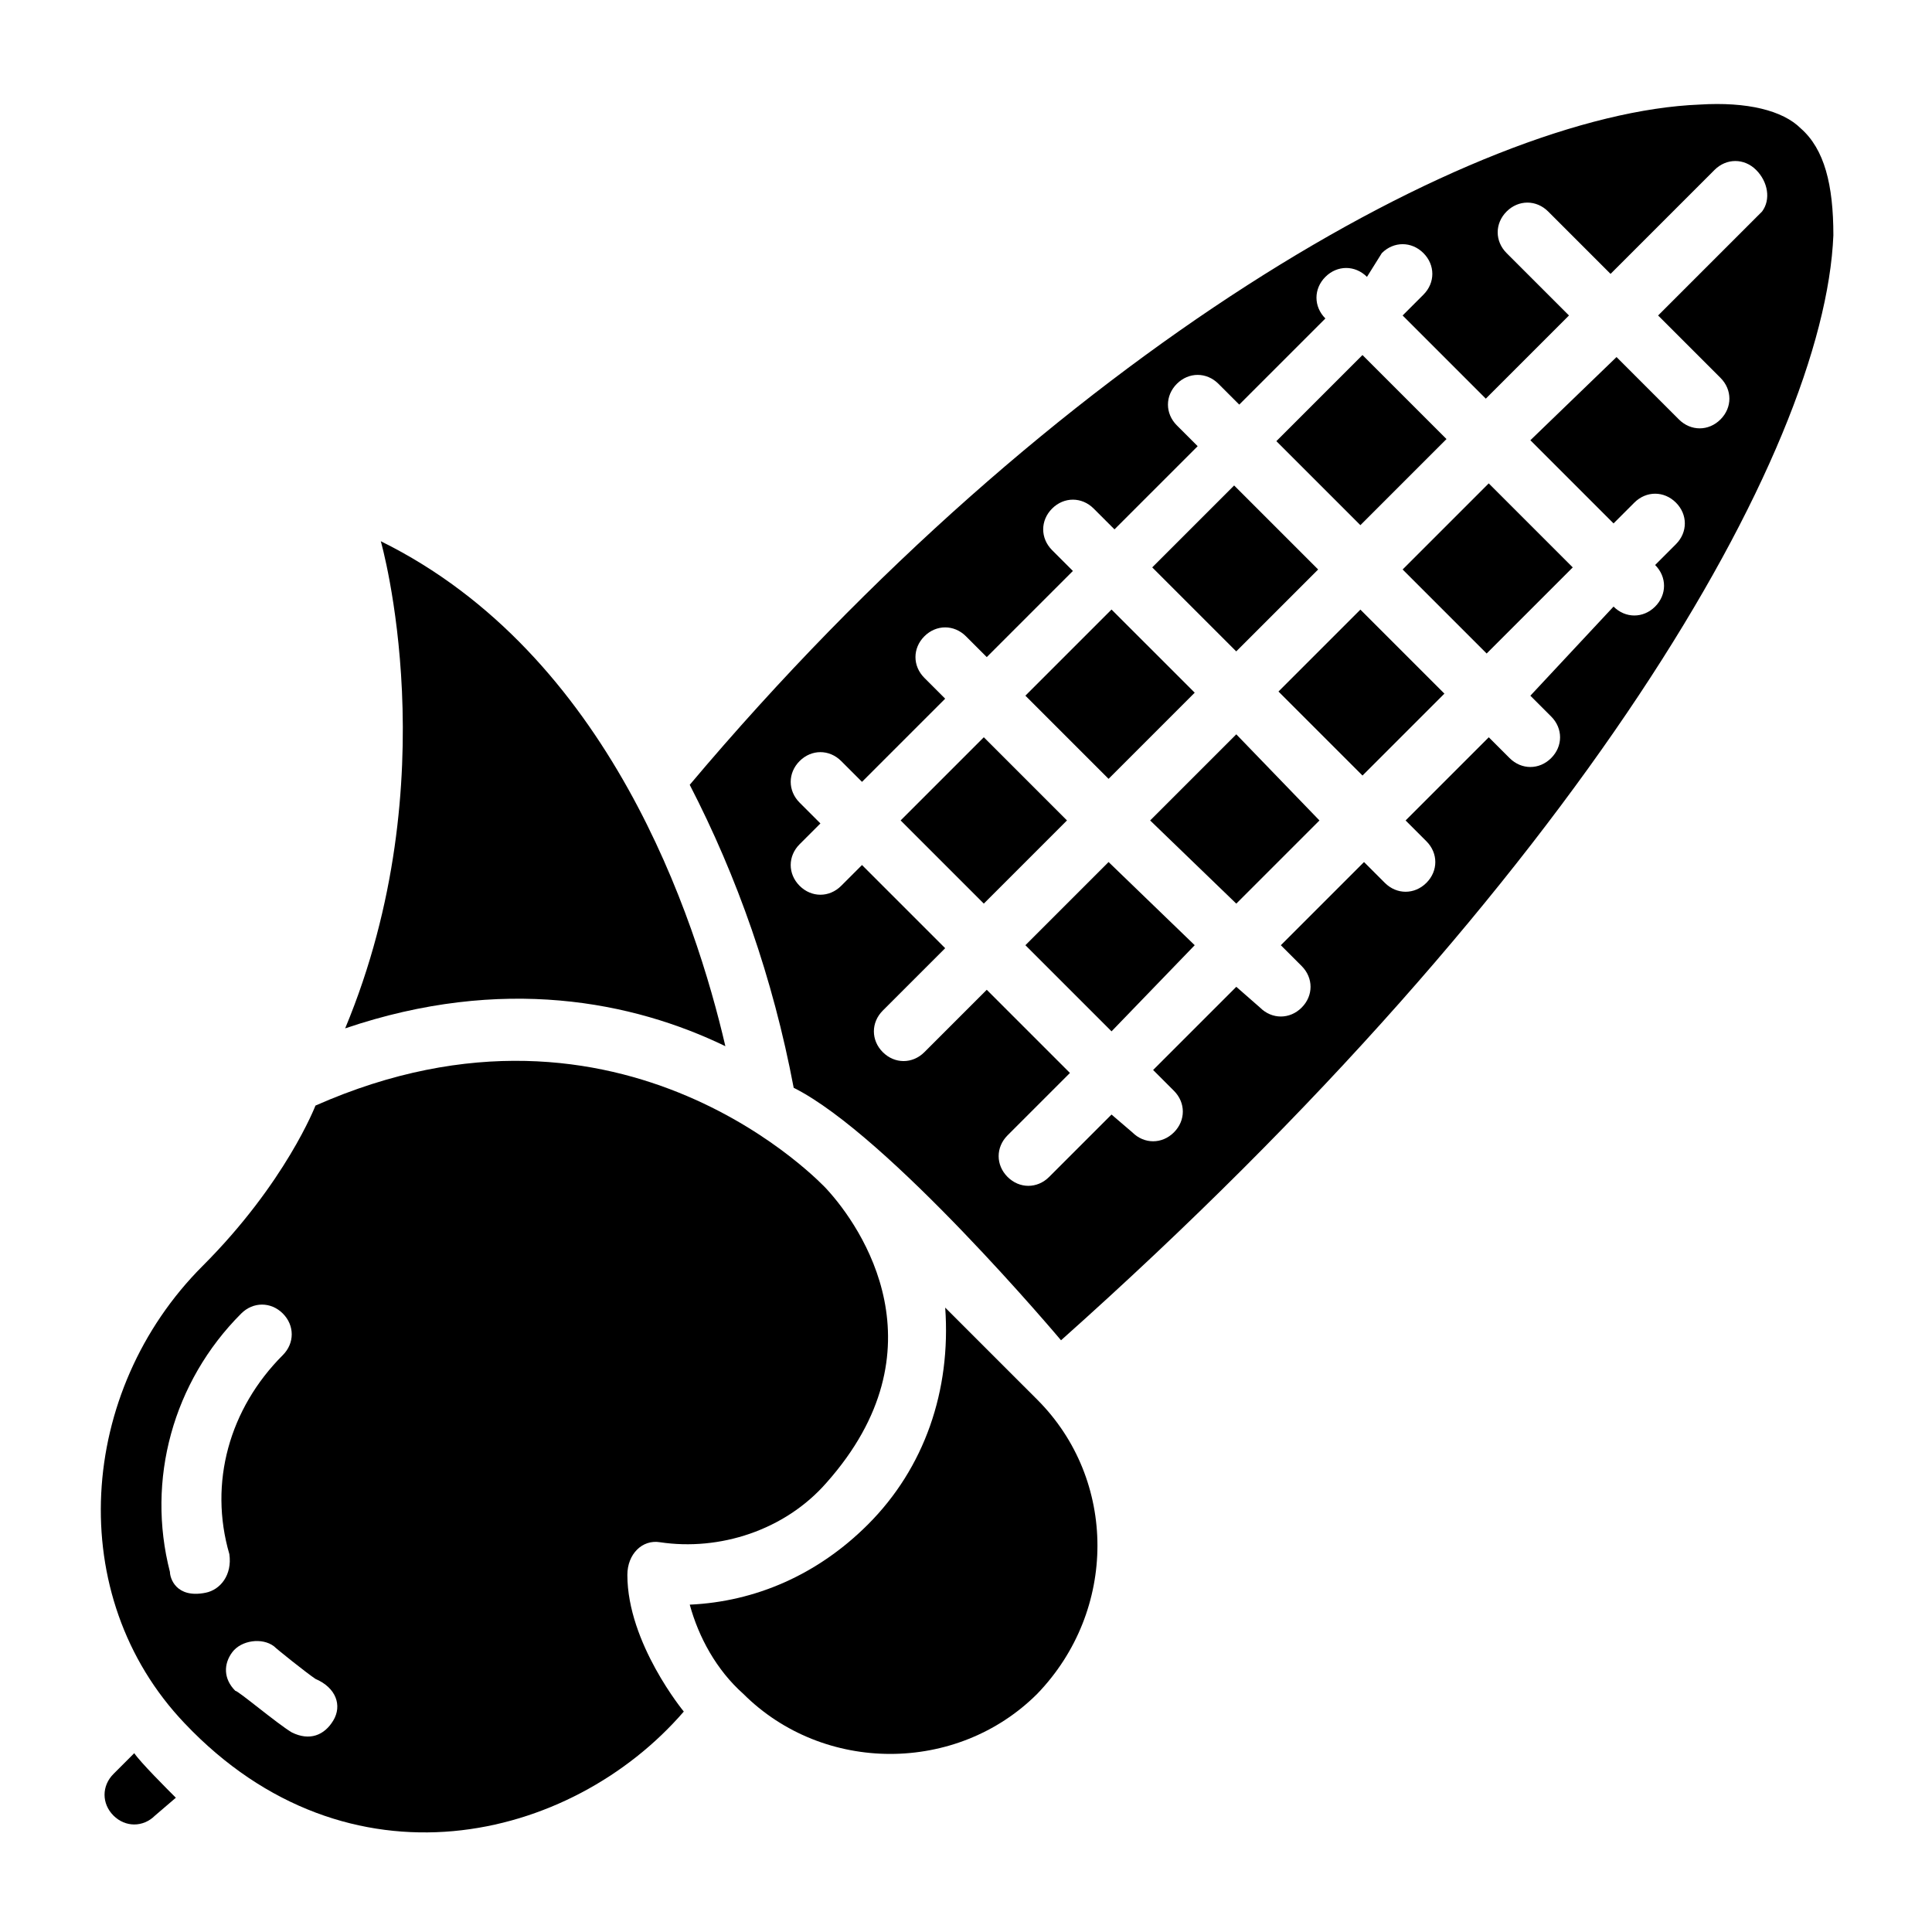
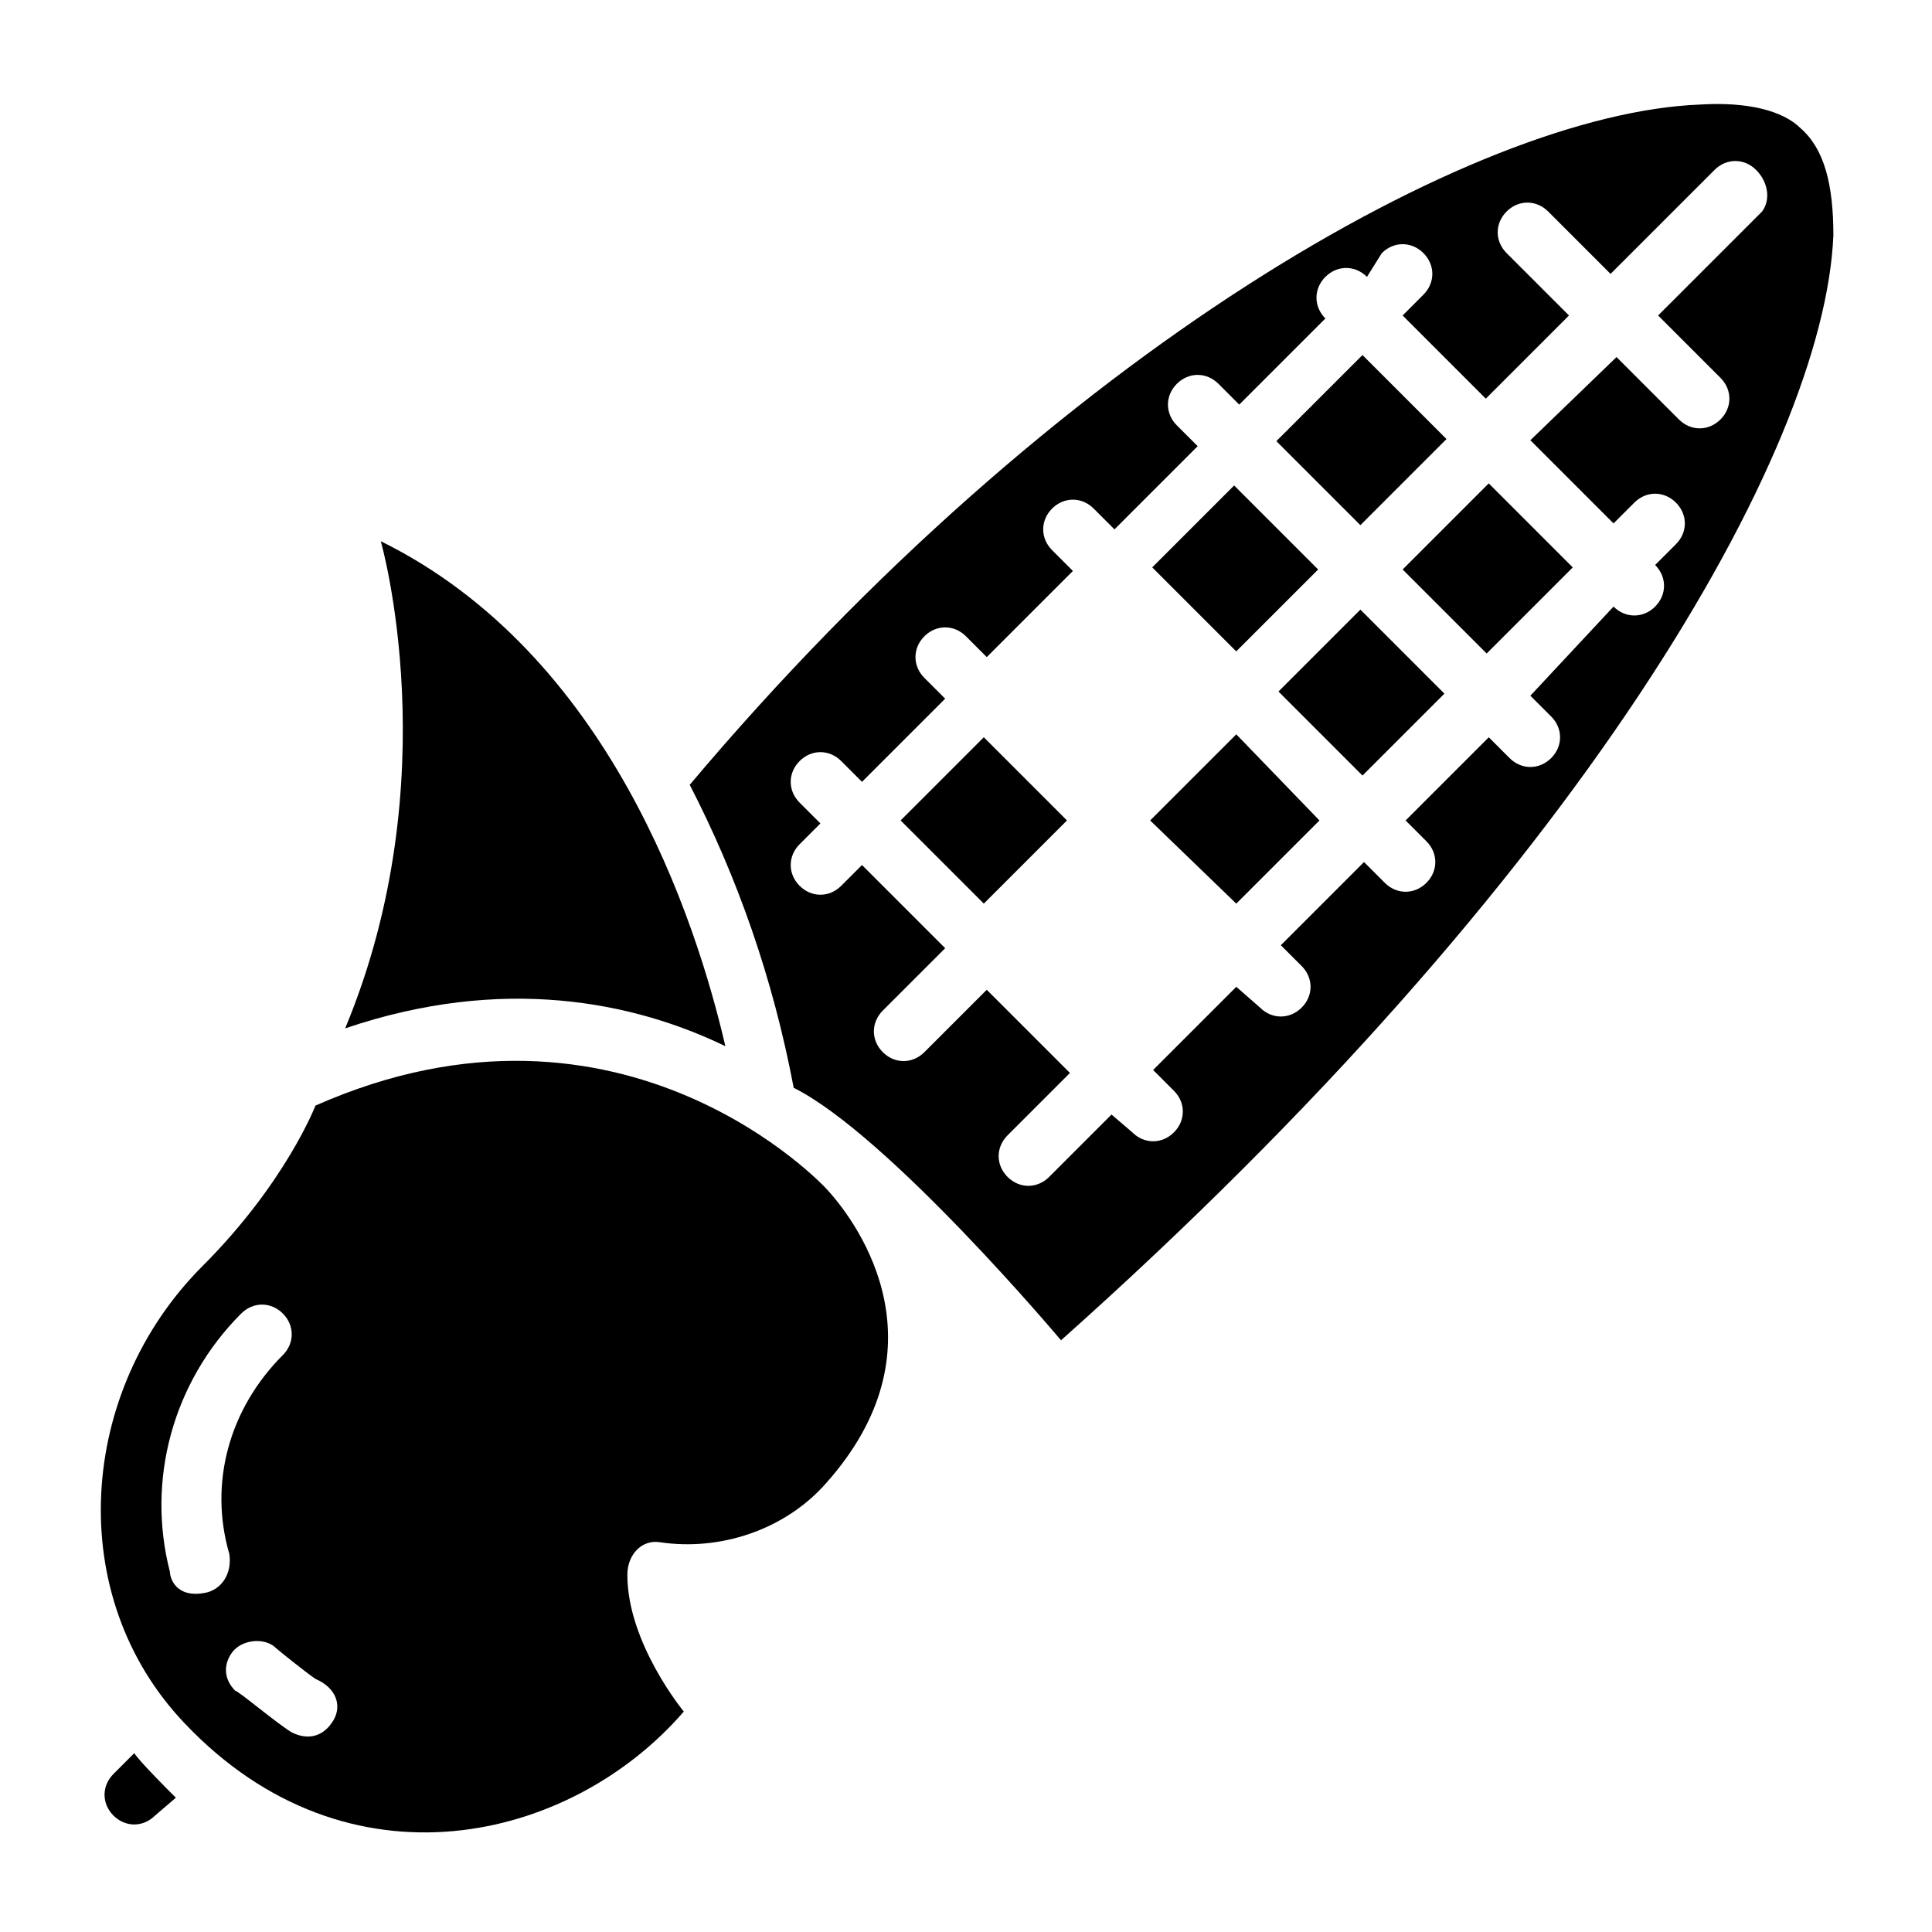
<svg xmlns="http://www.w3.org/2000/svg" fill="#000000" width="800px" height="800px" version="1.1" viewBox="144 144 512 512">
  <g>
    <path d="m179.58 608.61-5.512 5.512c-3.148 3.148-3.148 7.871 0 11.02 3.148 3.148 7.871 3.148 11.02 0l5.512-4.723c-2.359-2.359-9.445-9.445-11.02-11.809z" />
    <path d="m318.92 552.71c15.742 2.363 33.062-3.148 44.082-15.742 31.488-35.426 9.445-67.699 0-77.934 0 0-53.531-58.254-135.4-22.043 0 0-7.871 20.469-29.914 42.508-33.062 33.062-37 87.379-4.723 121.23 43.297 45.656 102.34 31.488 132.25-3.148 0 0-14.957-18.105-14.957-36.211 0-5.512 3.938-9.445 8.66-8.66zm-120.44 13.383c-7.871 1.574-9.445-3.938-9.445-5.512-6.297-24.402 0.789-50.383 18.895-68.488 3.148-3.148 7.871-3.148 11.02 0 3.148 3.148 3.148 7.871 0 11.02-14.168 14.168-19.68 33.852-14.168 52.742 0.781 5.516-2.367 9.453-6.301 10.238zm33.848 33.852c-2.363 3.938-6.297 5.512-11.02 3.148-3.938-2.363-14.168-11.02-14.957-11.02-3.148-3.148-3.148-7.086-0.789-10.234 2.363-3.148 7.871-3.938 11.02-1.574 0.789 0.789 8.66 7.086 11.02 8.66 5.516 2.359 7.09 7.082 4.727 11.02z" />
    <path d="m336.23 421.25c-7.871-33.852-30.699-103.91-91.316-133.82 0 0 18.105 62.977-9.445 129.1 41.723-14.172 76.359-7.086 100.76 4.723z" />
-     <path d="m394.49 490.53c1.574 22.043-5.512 42.508-20.469 57.465-13.383 13.383-29.914 20.469-47.23 21.254 2.363 8.66 7.086 17.32 14.168 23.617 21.254 21.254 56.68 21.254 77.934 0 21.254-22.043 21.254-56.68 0-77.934z" />
    <path d="m621.2 178.01c-4.723-4.723-14.168-7.086-26.766-6.297-59.828 2.363-170.82 65.336-267.65 180.27 12.594 24.402 22.043 51.168 27.551 80.293 25.191 12.594 70.848 66.914 70.848 66.914 137.76-122.8 202.31-235.38 204.68-292.84 0-13.383-2.363-22.828-8.66-28.34zm-10.234 22.043-27.551 27.551 16.531 16.531c3.148 3.148 3.148 7.871 0 11.02-3.148 3.148-7.871 3.148-11.02 0l-16.531-16.531-22.832 22.043 22.043 22.043 5.512-5.512c3.148-3.148 7.871-3.148 11.02 0 3.148 3.148 3.148 7.871 0 11.02l-5.512 5.512c3.148 3.148 3.148 7.871 0 11.02-3.148 3.148-7.871 3.148-11.02 0l-22.043 23.617 5.512 5.512c3.148 3.148 3.148 7.871 0 11.02-3.148 3.148-7.871 3.148-11.02 0l-5.512-5.512-22.043 22.043 5.512 5.512c3.148 3.148 3.148 7.871 0 11.02-3.148 3.148-7.871 3.148-11.02 0l-5.512-5.512-22.043 22.043 5.512 5.512c3.148 3.148 3.148 7.871 0 11.02-3.148 3.148-7.871 3.148-11.02 0l-6.297-5.512-22.043 22.043 5.512 5.512c3.148 3.148 3.148 7.871 0 11.02-3.148 3.148-7.871 3.148-11.02 0l-5.516-4.723-16.531 16.531c-3.148 3.148-7.871 3.148-11.02 0-3.148-3.148-3.148-7.871 0-11.02l16.531-16.531-22.043-22.043-16.531 16.531c-3.148 3.148-7.871 3.148-11.02 0-3.148-3.148-3.148-7.871 0-11.02l16.531-16.531-22.043-22.043-5.512 5.512c-3.148 3.148-7.871 3.148-11.02 0-3.148-3.148-3.148-7.871 0-11.02l5.512-5.512-5.512-5.512c-3.148-3.148-3.148-7.871 0-11.02 3.148-3.148 7.871-3.148 11.02 0l5.512 5.512 22.043-22.043-5.512-5.512c-3.148-3.148-3.148-7.871 0-11.02 3.148-3.148 7.871-3.148 11.02 0l5.512 5.512 22.828-22.828-5.512-5.512c-3.148-3.148-3.148-7.871 0-11.02 3.148-3.148 7.871-3.148 11.02 0l5.512 5.512 22.043-22.043-5.512-5.512c-3.148-3.148-3.148-7.871 0-11.02 3.148-3.148 7.871-3.148 11.02 0l5.512 5.512 22.828-22.828c-3.148-3.148-3.148-7.871 0-11.02 3.148-3.148 7.871-3.148 11.02 0l3.941-6.305c3.148-3.148 7.871-3.148 11.02 0 3.148 3.148 3.148 7.871 0 11.02l-5.512 5.512 22.043 22.043 22.043-22.043-16.531-16.531c-3.148-3.148-3.148-7.871 0-11.02 3.148-3.148 7.871-3.148 11.02 0l16.531 16.531 27.551-27.551c3.148-3.148 7.871-3.148 11.02 0 3.152 3.144 3.941 7.867 1.578 11.02z" />
    <path d="m448.8 361.43 22.828 22.043 22.043-22.043-22.043-22.828z" />
    <path d="m404.72 339.38-22.043 22.043 22.043 22.043 22.039-22.043z" />
    <path d="m482.25 260.91 22.82-22.82 22.266 22.266-22.82 22.82z" />
    <path d="m449.35 294.36 21.707-21.707 22.266 22.266-21.707 21.707z" />
-     <path d="m460.61 327.57-22.043-22.039-22.828 22.828 22.043 22.043z" />
-     <path d="m415.74 394.49 22.828 22.828 22.043-22.828-22.828-22.043z" />
    <path d="m482.81 327.26 21.707-21.707 22.266 22.266-21.707 21.707z" />
    <path d="m515.71 294.92 22.82-22.82 22.266 22.266-22.82 22.82z" />
  </g>
</svg>